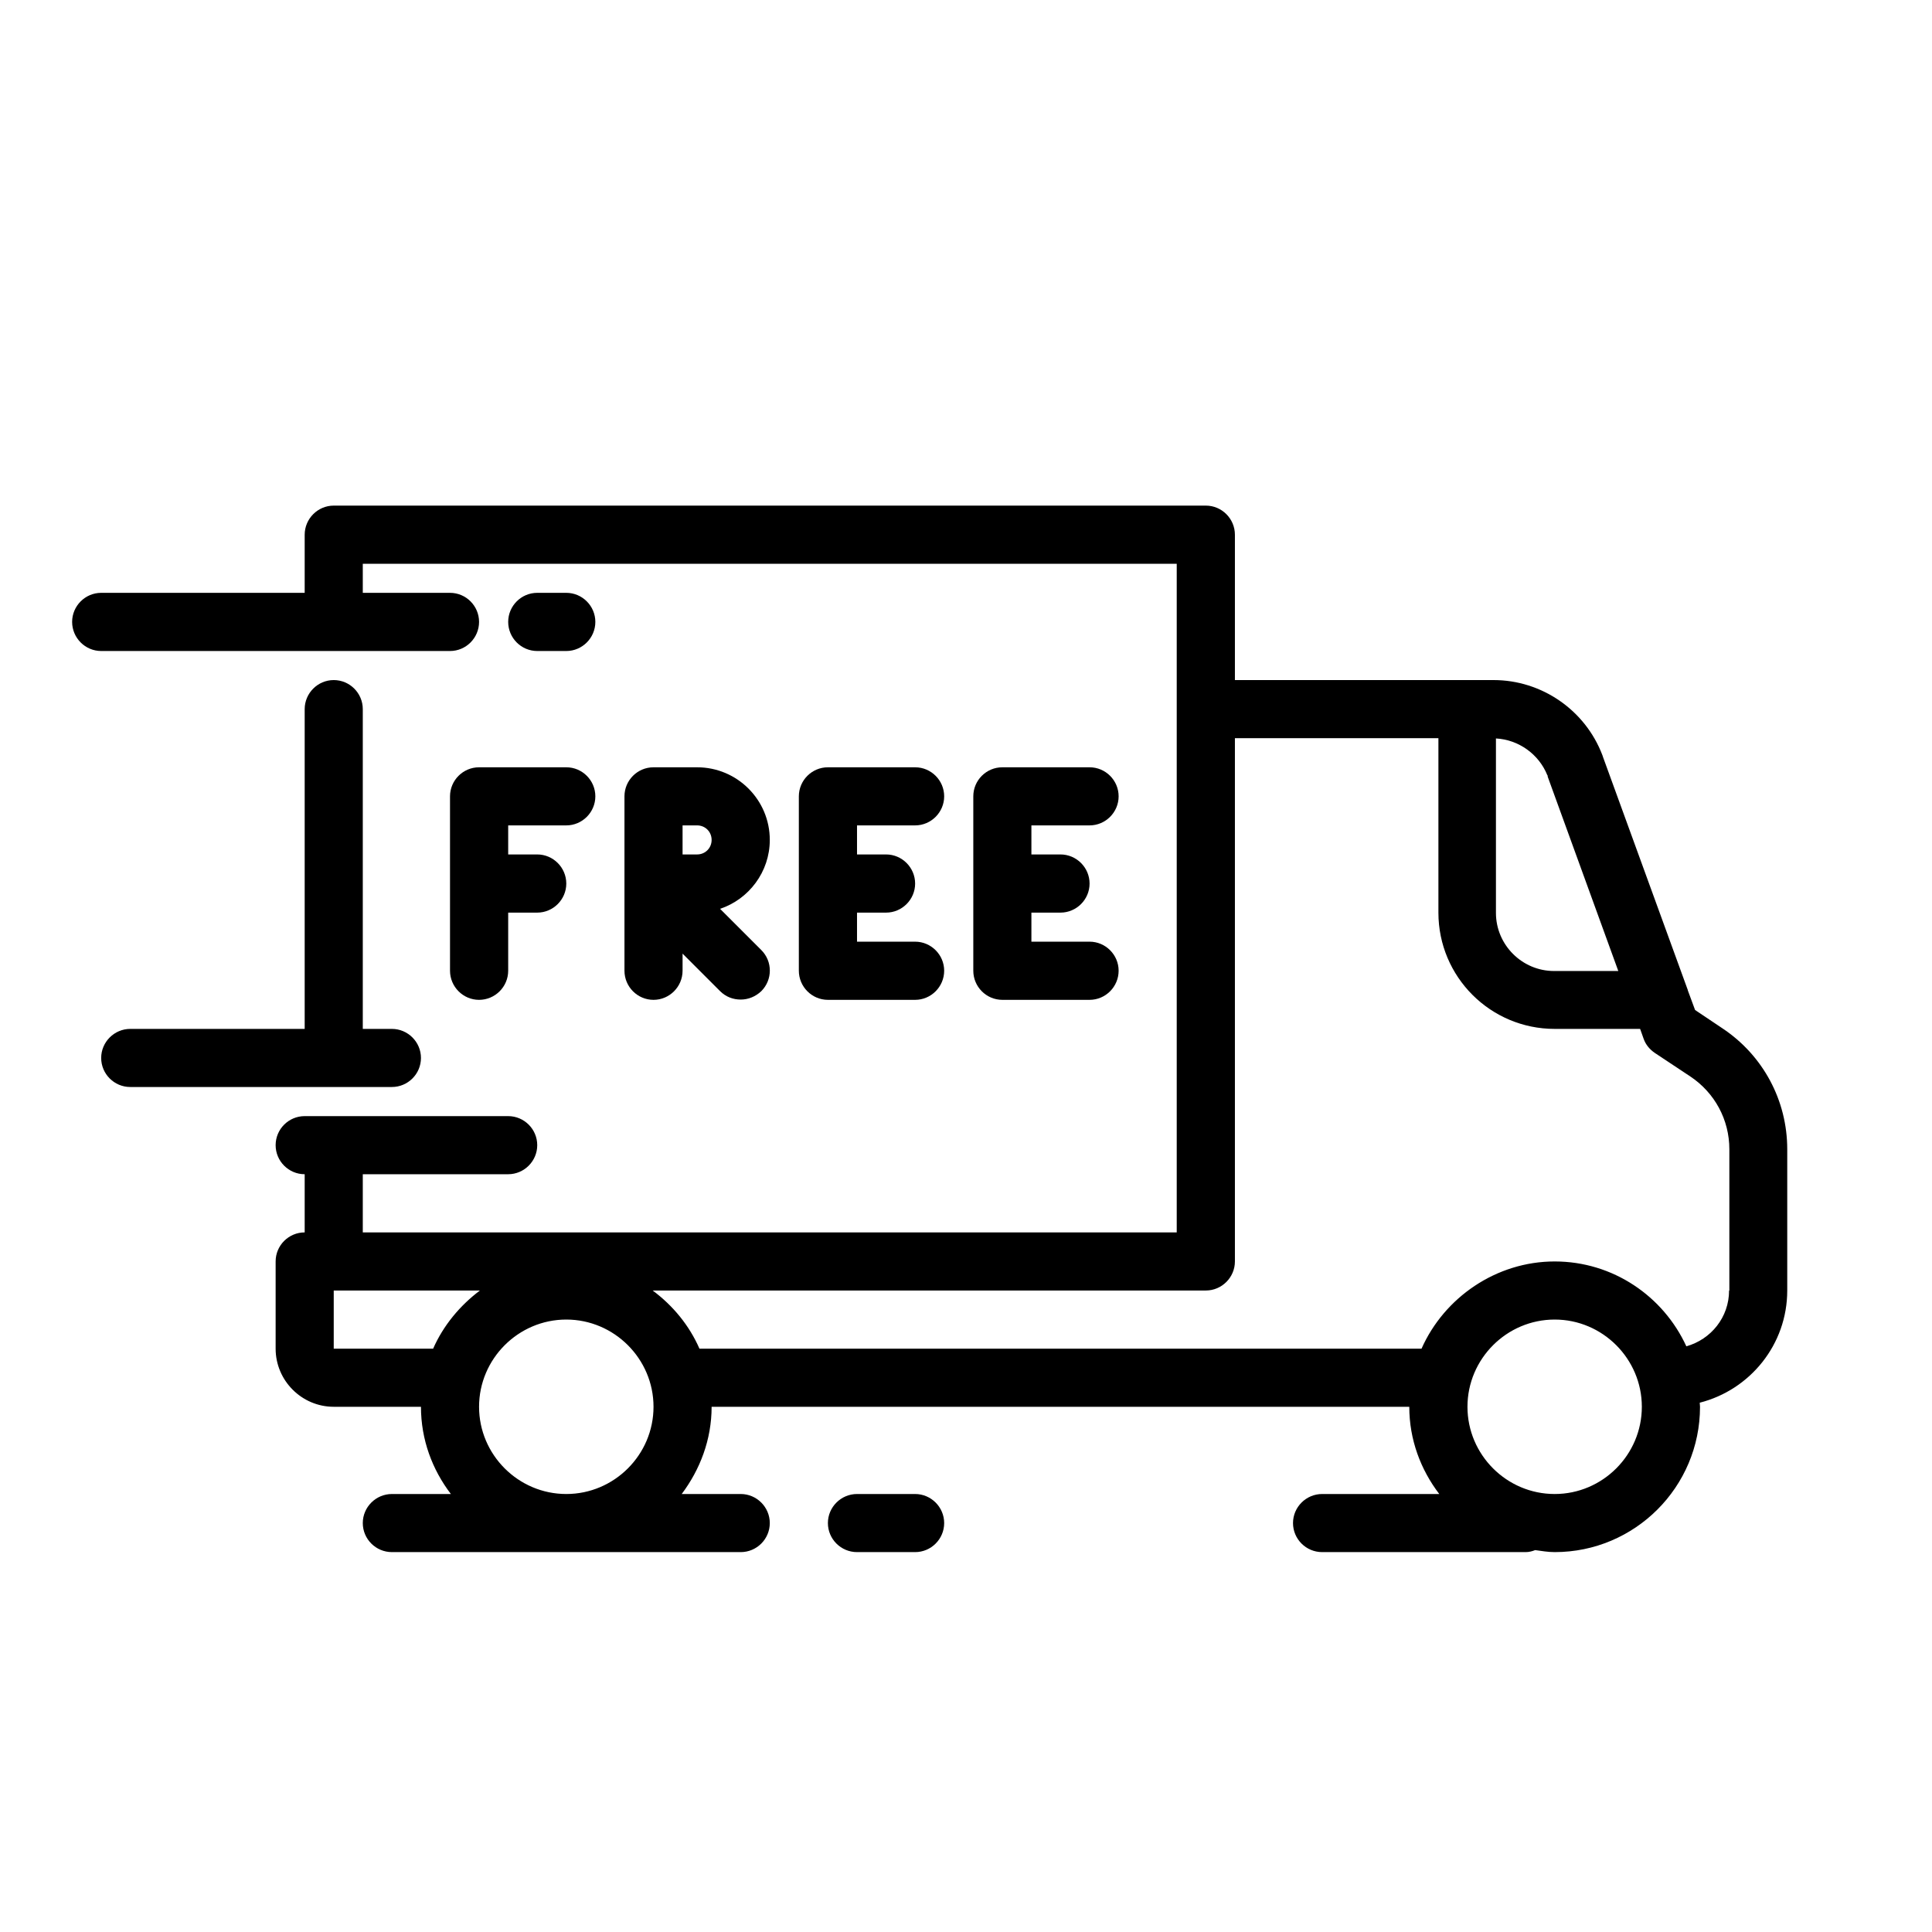
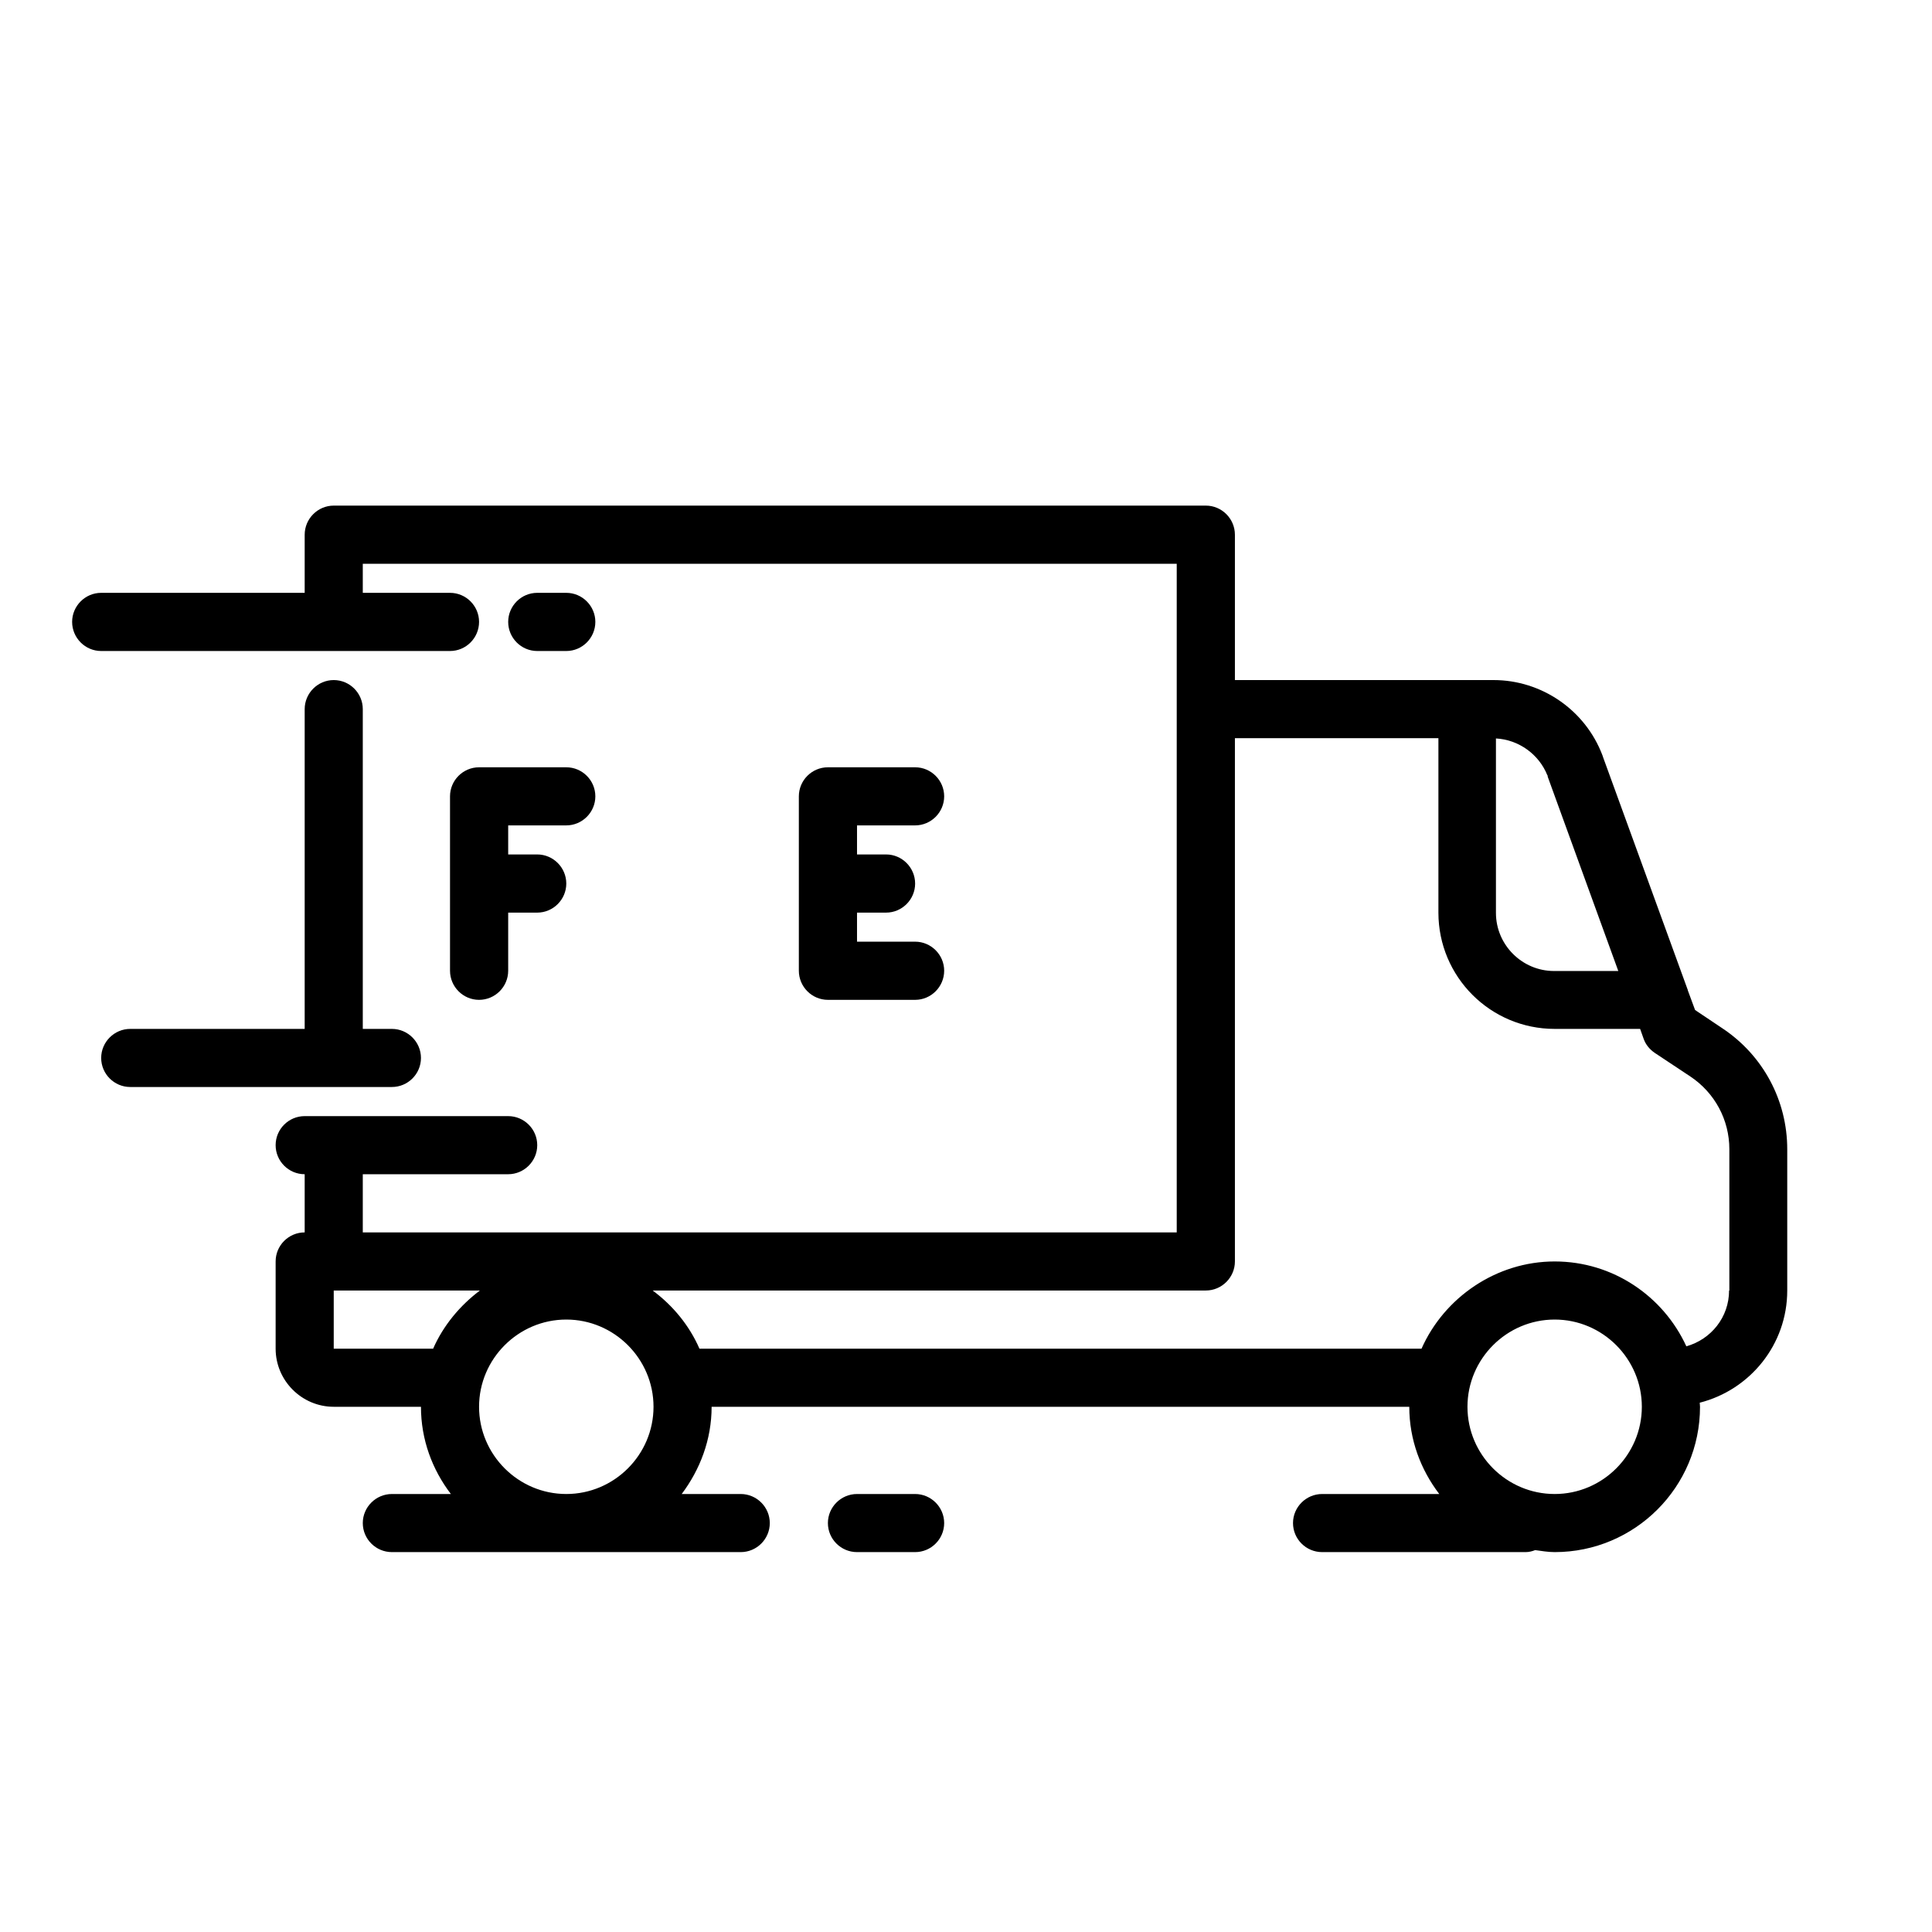
<svg xmlns="http://www.w3.org/2000/svg" width="27" height="27" viewBox="0 0 27 27" fill="none">
  <path d="M24.071 14.371L23.689 14.115L23.587 13.839C23.587 13.839 23.587 13.839 23.587 13.835L22.401 10.576C22.401 10.576 22.397 10.56 22.393 10.552C22.153 9.922 21.544 9.504 20.873 9.504H17.258V7.473C17.258 7.249 17.075 7.066 16.852 7.066H4.664C4.441 7.066 4.258 7.249 4.258 7.473V8.285H1.414C1.191 8.285 1.008 8.468 1.008 8.691C1.008 8.915 1.191 9.098 1.414 9.098H6.289C6.513 9.098 6.695 8.915 6.695 8.691C6.695 8.468 6.513 8.285 6.289 8.285H5.07V7.879H16.445V17.223H5.07V16.41H7.102C7.325 16.41 7.508 16.227 7.508 16.004C7.508 15.78 7.325 15.598 7.102 15.598H4.258C4.034 15.598 3.852 15.78 3.852 16.004C3.852 16.227 4.034 16.41 4.258 16.41V17.223C4.034 17.223 3.852 17.405 3.852 17.629V18.848C3.852 19.294 4.217 19.66 4.664 19.66H5.883C5.883 20.119 6.041 20.538 6.301 20.879H5.477C5.253 20.879 5.07 21.062 5.07 21.285C5.07 21.509 5.253 21.691 5.477 21.691H10.352C10.575 21.691 10.758 21.509 10.758 21.285C10.758 21.062 10.575 20.879 10.352 20.879H9.527C9.783 20.538 9.945 20.119 9.945 19.66H19.695C19.695 20.119 19.854 20.538 20.114 20.879H18.477C18.253 20.879 18.07 21.062 18.07 21.285C18.07 21.509 18.253 21.691 18.477 21.691H21.32C21.369 21.691 21.414 21.679 21.454 21.663C21.544 21.675 21.633 21.691 21.727 21.691C22.848 21.691 23.758 20.781 23.758 19.66C23.758 19.64 23.754 19.624 23.754 19.603C24.457 19.424 24.977 18.791 24.977 18.035V16.061C24.977 15.378 24.639 14.749 24.071 14.371ZM21.629 10.836C21.629 10.836 21.629 10.845 21.629 10.849V10.853L22.616 13.57H21.718C21.272 13.57 20.906 13.205 20.906 12.758V10.32C21.223 10.337 21.507 10.54 21.625 10.836H21.629ZM4.664 18.848V18.035H6.707C6.427 18.246 6.196 18.523 6.053 18.848H4.664ZM6.695 19.66C6.695 18.99 7.244 18.441 7.914 18.441C8.584 18.441 9.133 18.99 9.133 19.66C9.133 20.331 8.584 20.879 7.914 20.879C7.244 20.879 6.695 20.331 6.695 19.66ZM21.727 20.879C21.056 20.879 20.508 20.331 20.508 19.66C20.508 18.99 21.056 18.441 21.727 18.441C22.397 18.441 22.945 18.99 22.945 19.66C22.945 20.331 22.397 20.879 21.727 20.879ZM24.164 18.035C24.164 18.409 23.912 18.718 23.567 18.815C23.246 18.116 22.543 17.629 21.727 17.629C20.91 17.629 20.183 18.133 19.866 18.848H9.775C9.633 18.523 9.405 18.246 9.121 18.035H16.852C17.075 18.035 17.258 17.852 17.258 17.629V10.316H20.102V12.754C20.102 13.652 20.829 14.379 21.727 14.379H22.921L22.97 14.517C22.998 14.598 23.055 14.667 23.128 14.716L23.624 15.045C23.965 15.273 24.168 15.65 24.168 16.061V18.035H24.164Z" fill="black" />
  <path d="M12.789 20.879H11.977C11.753 20.879 11.57 21.062 11.57 21.285C11.57 21.509 11.753 21.691 11.977 21.691H12.789C13.012 21.691 13.195 21.509 13.195 21.285C13.195 21.062 13.012 20.879 12.789 20.879Z" fill="black" />
-   <path d="M7.914 9.098C8.137 9.098 8.32 8.915 8.32 8.691C8.32 8.468 8.137 8.285 7.914 8.285H7.508C7.284 8.285 7.102 8.468 7.102 8.691C7.102 8.915 7.284 9.098 7.508 9.098H7.914Z" fill="black" />
+   <path d="M7.914 9.098C8.137 9.098 8.32 8.915 8.32 8.691C8.32 8.468 8.137 8.285 7.914 8.285H7.508C7.284 8.285 7.102 8.468 7.102 8.691C7.102 8.915 7.284 9.098 7.508 9.098Z" fill="black" />
  <path d="M5.883 14.785C5.883 14.562 5.7 14.379 5.477 14.379H5.07V9.91C5.07 9.687 4.888 9.504 4.664 9.504C4.441 9.504 4.258 9.687 4.258 9.91V14.379H1.82C1.597 14.379 1.414 14.562 1.414 14.785C1.414 15.009 1.597 15.191 1.82 15.191H5.477C5.7 15.191 5.883 15.009 5.883 14.785Z" fill="black" />
-   <path d="M10.758 11.738C10.758 11.178 10.303 10.723 9.742 10.723H9.133C8.909 10.723 8.727 10.905 8.727 11.129V13.566C8.727 13.79 8.909 13.973 9.133 13.973C9.356 13.973 9.539 13.79 9.539 13.566V13.327L10.063 13.851C10.144 13.932 10.246 13.969 10.352 13.969C10.457 13.969 10.559 13.928 10.64 13.851C10.798 13.692 10.798 13.436 10.64 13.278L10.063 12.701C10.465 12.567 10.758 12.185 10.758 11.738ZM9.742 11.941H9.539V11.535H9.742C9.856 11.535 9.945 11.624 9.945 11.738C9.945 11.852 9.856 11.941 9.742 11.941Z" fill="black" />
  <path d="M6.289 11.129V13.566C6.289 13.79 6.472 13.973 6.695 13.973C6.919 13.973 7.102 13.79 7.102 13.566V12.754H7.508C7.731 12.754 7.914 12.571 7.914 12.348C7.914 12.124 7.731 11.941 7.508 11.941H7.102V11.535H7.914C8.137 11.535 8.32 11.352 8.32 11.129C8.32 10.905 8.137 10.723 7.914 10.723H6.695C6.472 10.723 6.289 10.905 6.289 11.129Z" fill="black" />
-   <path d="M15.227 11.535C15.45 11.535 15.633 11.352 15.633 11.129C15.633 10.905 15.45 10.723 15.227 10.723H14.008C13.784 10.723 13.602 10.905 13.602 11.129V13.566C13.602 13.79 13.784 13.973 14.008 13.973H15.227C15.45 13.973 15.633 13.79 15.633 13.566C15.633 13.343 15.45 13.16 15.227 13.16H14.414V12.754H14.82C15.044 12.754 15.227 12.571 15.227 12.348C15.227 12.124 15.044 11.941 14.82 11.941H14.414V11.535H15.227Z" fill="black" />
  <path d="M12.789 11.535C13.012 11.535 13.195 11.352 13.195 11.129C13.195 10.905 13.012 10.723 12.789 10.723H11.57C11.347 10.723 11.164 10.905 11.164 11.129V13.566C11.164 13.79 11.347 13.973 11.57 13.973H12.789C13.012 13.973 13.195 13.79 13.195 13.566C13.195 13.343 13.012 13.16 12.789 13.16H11.977V12.754H12.383C12.606 12.754 12.789 12.571 12.789 12.348C12.789 12.124 12.606 11.941 12.383 11.941H11.977V11.535H12.789Z" fill="black" />
</svg>